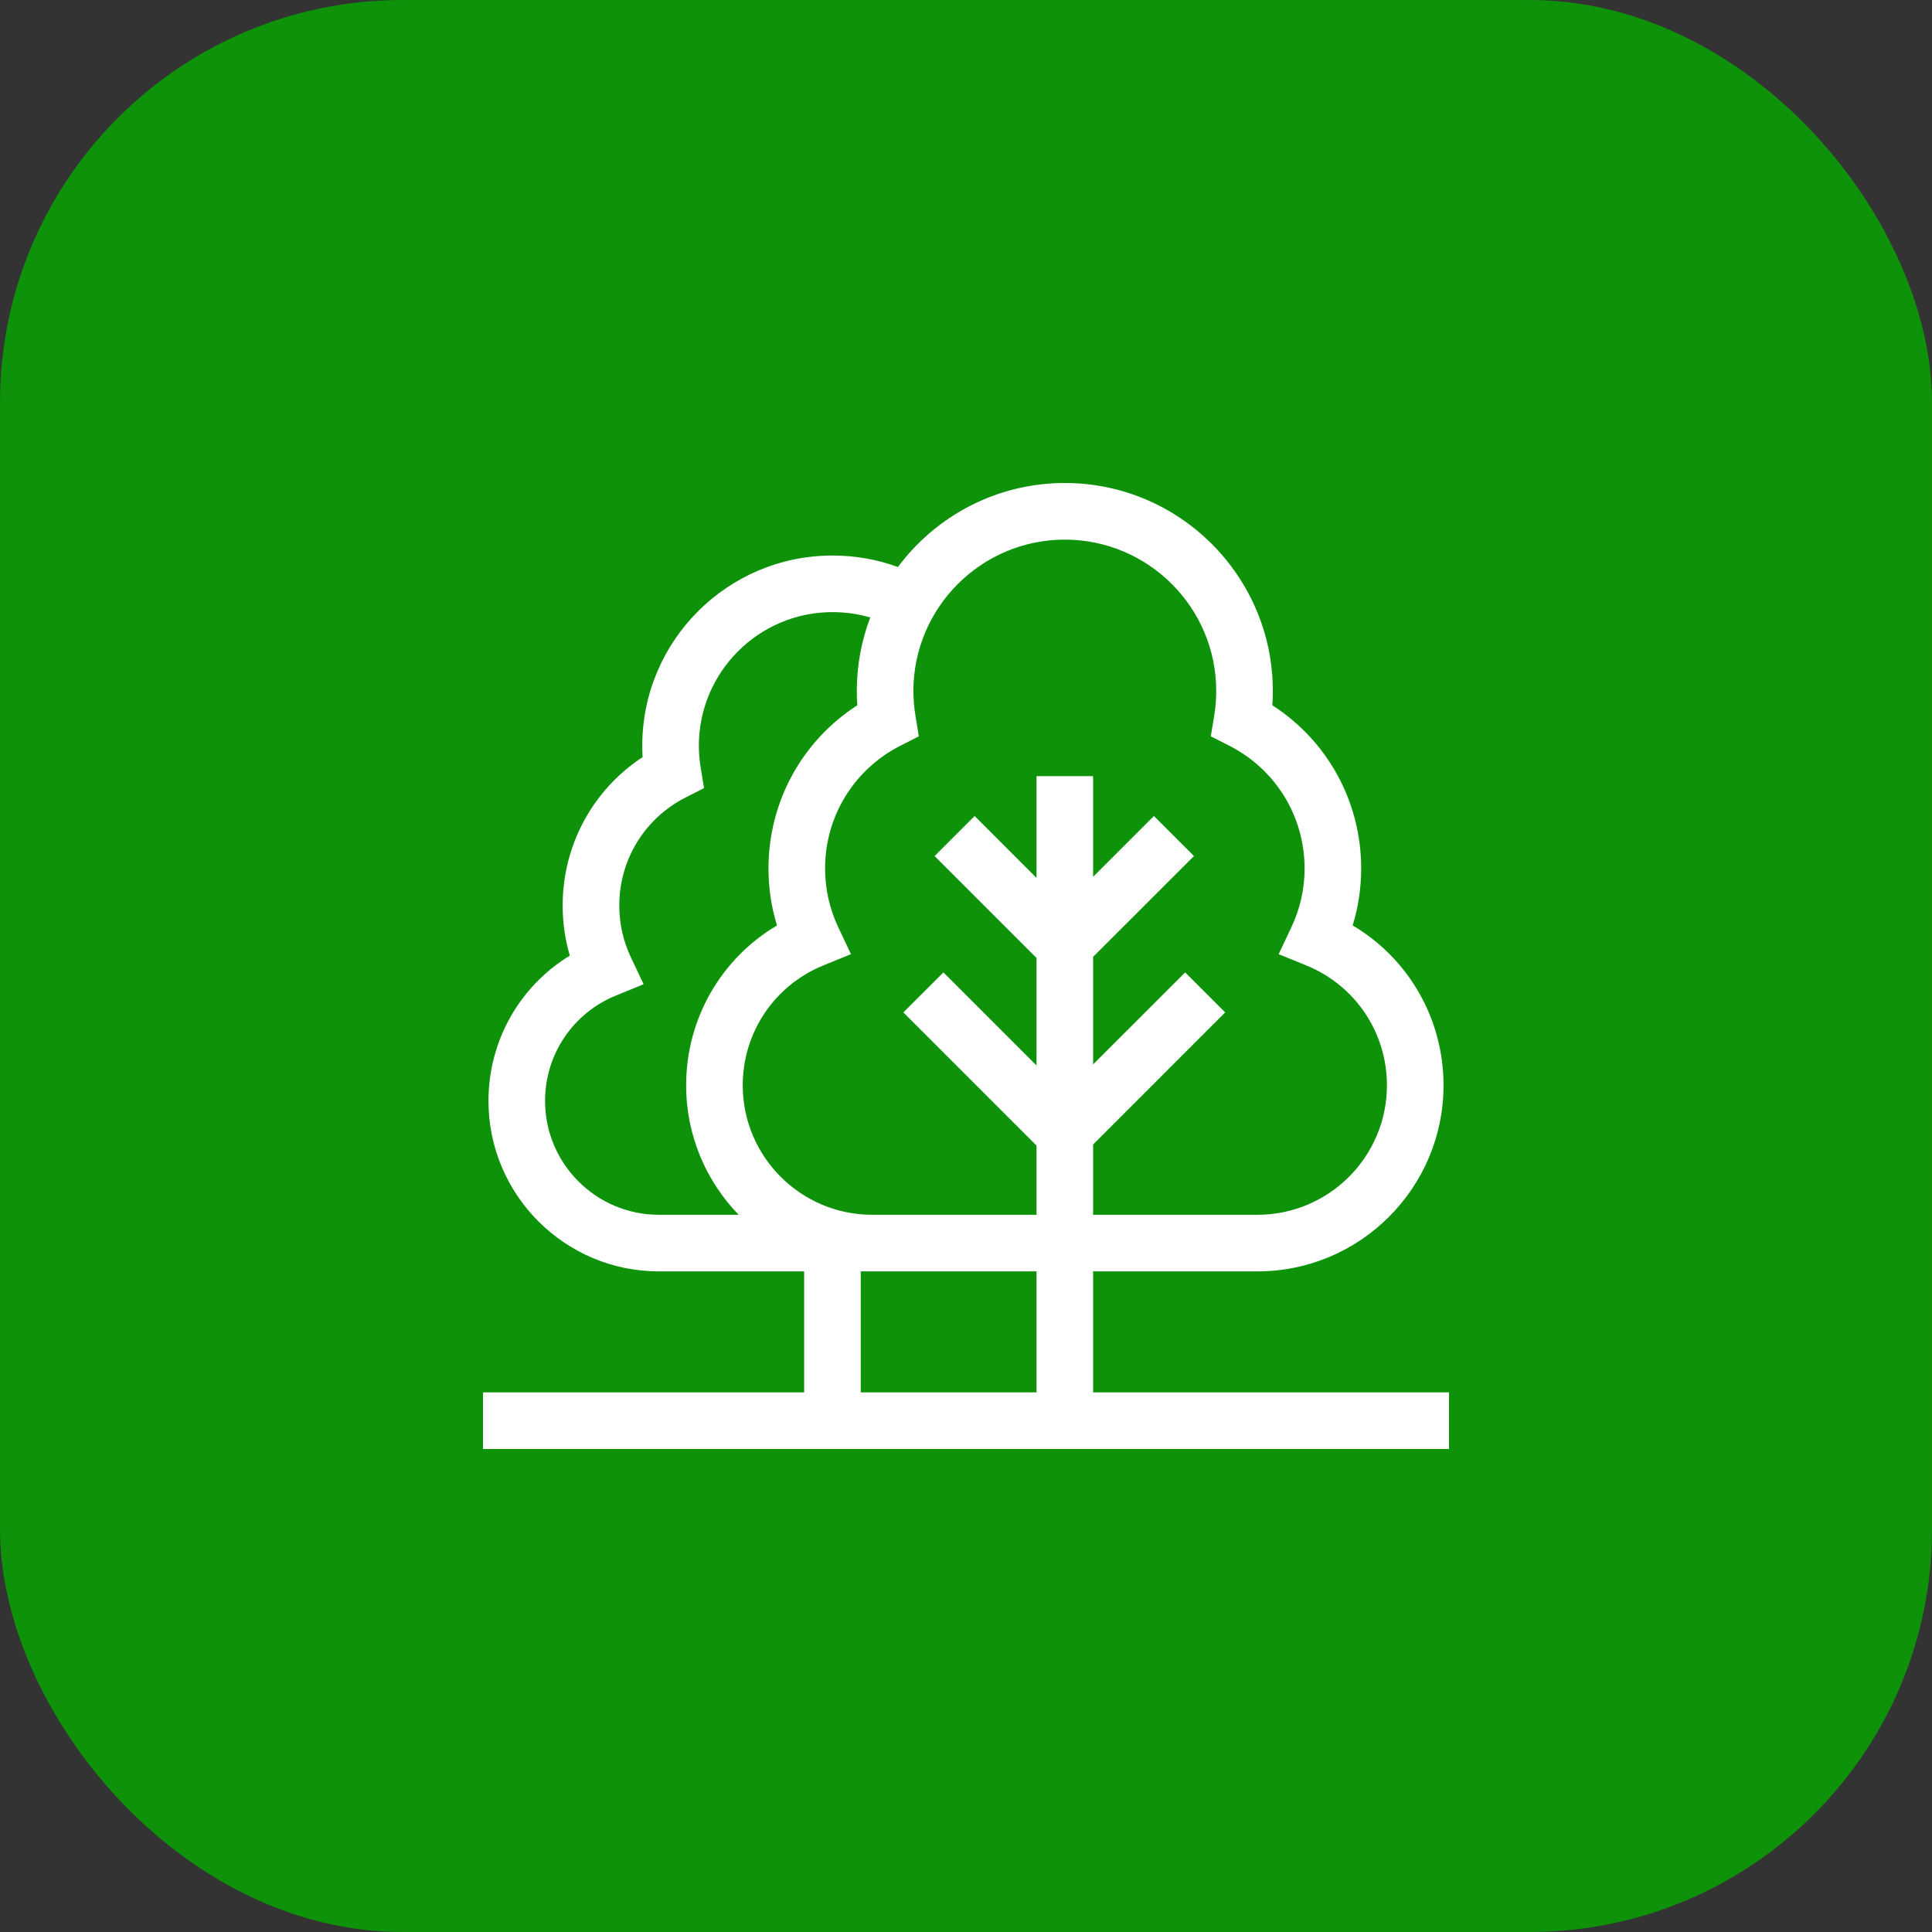
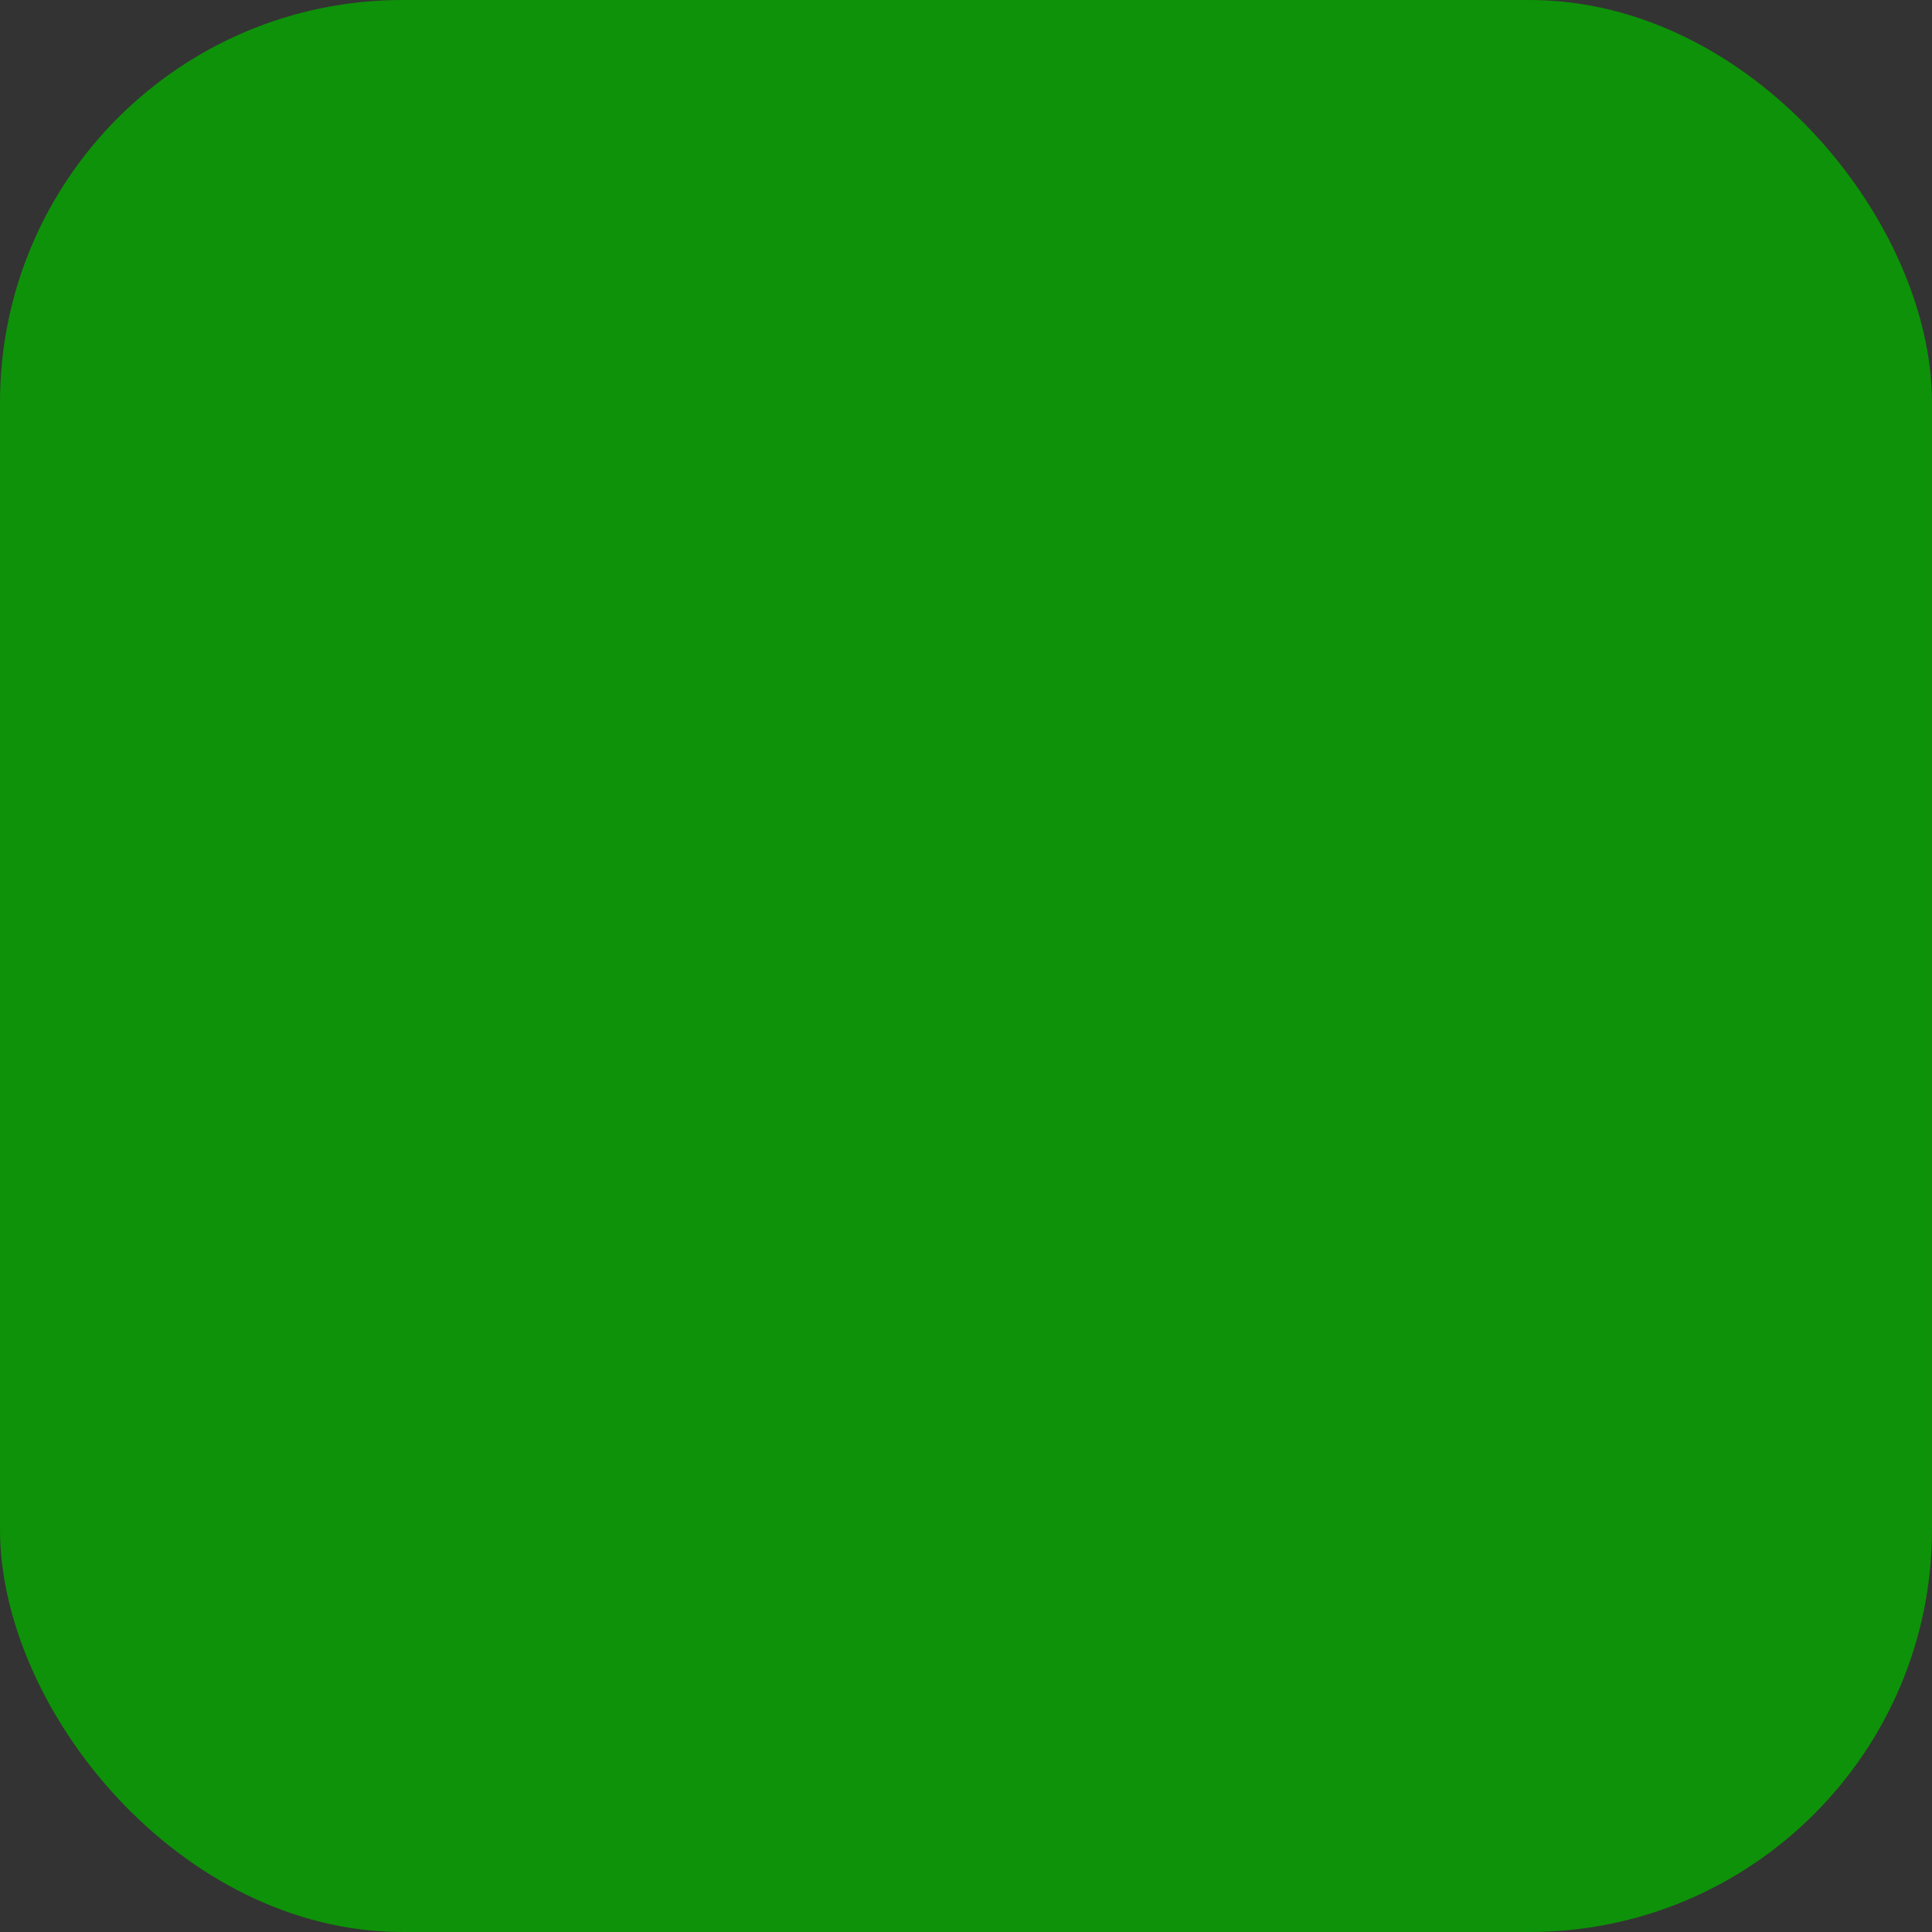
<svg xmlns="http://www.w3.org/2000/svg" width="48" height="48" viewBox="0 0 48 48" fill="none">
  <rect x="0" y="0" width="48" height="48" fill="#333333" stroke="none" />
  <rect width="48" height="48" rx="10" fill="#0E9209" />
  <g clip-path="url(#clip0_5127_33578)">
-     <path d="M27.158 34.593V31.587H31.241C33.79 31.587 35.864 29.514 35.864 26.965C35.864 25.311 34.997 23.817 33.607 22.992C33.747 22.536 33.818 22.062 33.818 21.576C33.818 19.919 32.984 18.407 31.611 17.522C31.619 17.404 31.623 17.286 31.623 17.168C31.623 14.319 29.305 12 26.455 12C24.759 12 23.251 12.822 22.308 14.088C21.793 13.898 21.248 13.802 20.682 13.802C18.076 13.802 15.957 15.921 15.957 18.527C15.957 18.621 15.96 18.715 15.965 18.81C14.729 19.622 13.979 20.995 13.979 22.498C13.979 22.924 14.039 23.341 14.157 23.742C12.911 24.503 12.136 25.857 12.136 27.353C12.136 29.688 14.036 31.587 16.37 31.587H19.979V34.593H12V36H36V34.593H27.158ZM26.455 13.407C28.53 13.407 30.217 15.094 30.217 17.168C30.217 17.372 30.2 17.579 30.166 17.786L30.082 18.294L30.541 18.527C31.695 19.115 32.412 20.283 32.412 21.576C32.412 22.085 32.302 22.576 32.085 23.035L31.768 23.706L32.455 23.986C33.672 24.482 34.458 25.652 34.458 26.965C34.458 28.738 33.015 30.181 31.241 30.181H27.158V28.434L30.439 25.153L29.445 24.159L27.158 26.445V23.773L29.664 21.268L28.669 20.274L27.158 21.785V19.283H25.752V21.812L24.215 20.274L23.22 21.268L25.752 23.8V26.472L23.439 24.159L22.444 25.153L25.752 28.461V30.181H21.669C19.896 30.181 18.453 28.738 18.453 26.965C18.453 25.652 19.239 24.482 20.455 23.986L21.142 23.706L20.825 23.035C20.609 22.576 20.499 22.085 20.499 21.576C20.499 20.283 21.216 19.115 22.37 18.527L22.828 18.294L22.745 17.786C22.711 17.579 22.693 17.372 22.693 17.168C22.694 15.094 24.381 13.407 26.455 13.407ZM13.542 27.353C13.542 26.198 14.233 25.17 15.303 24.734L15.99 24.453L15.673 23.782C15.482 23.379 15.386 22.947 15.386 22.498C15.386 21.359 16.017 20.331 17.033 19.813L17.492 19.58L17.408 19.072C17.378 18.89 17.363 18.706 17.363 18.527C17.363 16.697 18.852 15.208 20.682 15.208C21.007 15.208 21.321 15.253 21.621 15.341C21.406 15.91 21.287 16.525 21.287 17.169C21.287 17.286 21.291 17.404 21.3 17.522C19.927 18.407 19.093 19.919 19.093 21.576C19.093 22.062 19.163 22.536 19.304 22.992C17.914 23.817 17.047 25.311 17.047 26.965C17.047 28.214 17.545 29.349 18.352 30.181H16.37C14.811 30.181 13.542 28.913 13.542 27.353ZM25.752 31.587V34.593H21.385V31.587H25.752Z" fill="white" />
-   </g>
+     </g>
  <defs>
    <clipPath id="clip0_5127_33578">
      <rect width="24" height="24" fill="white" transform="translate(12 12)" />
    </clipPath>
  </defs>
</svg>